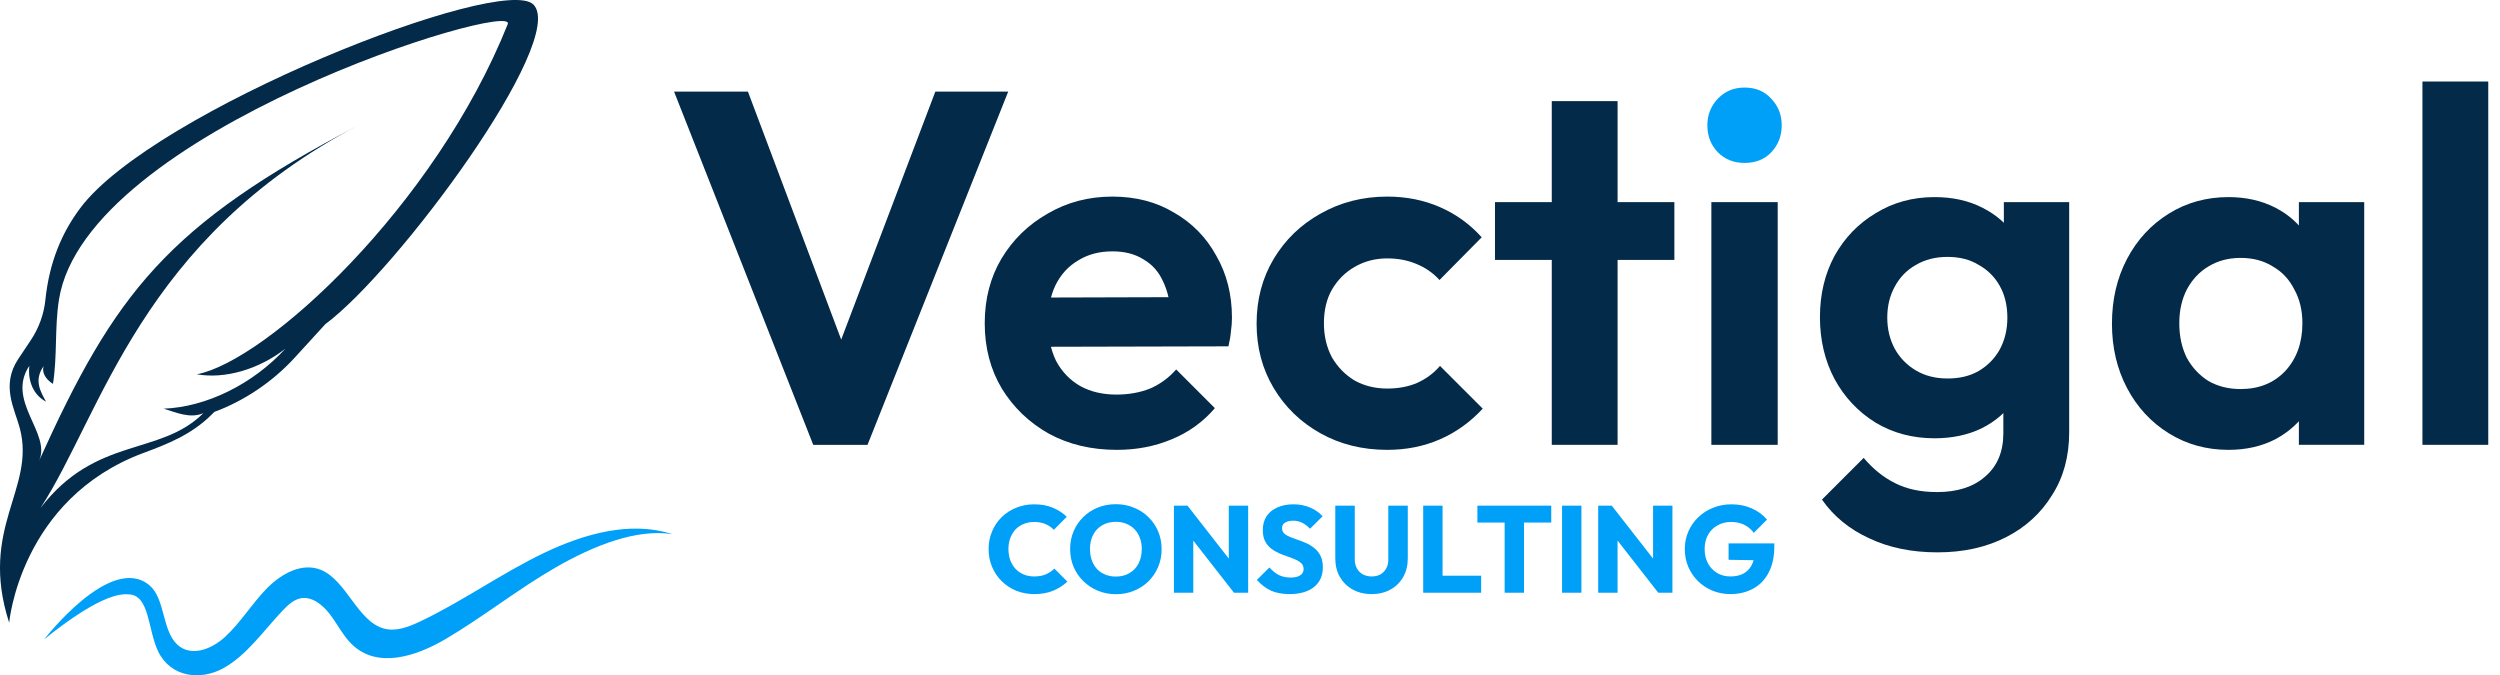
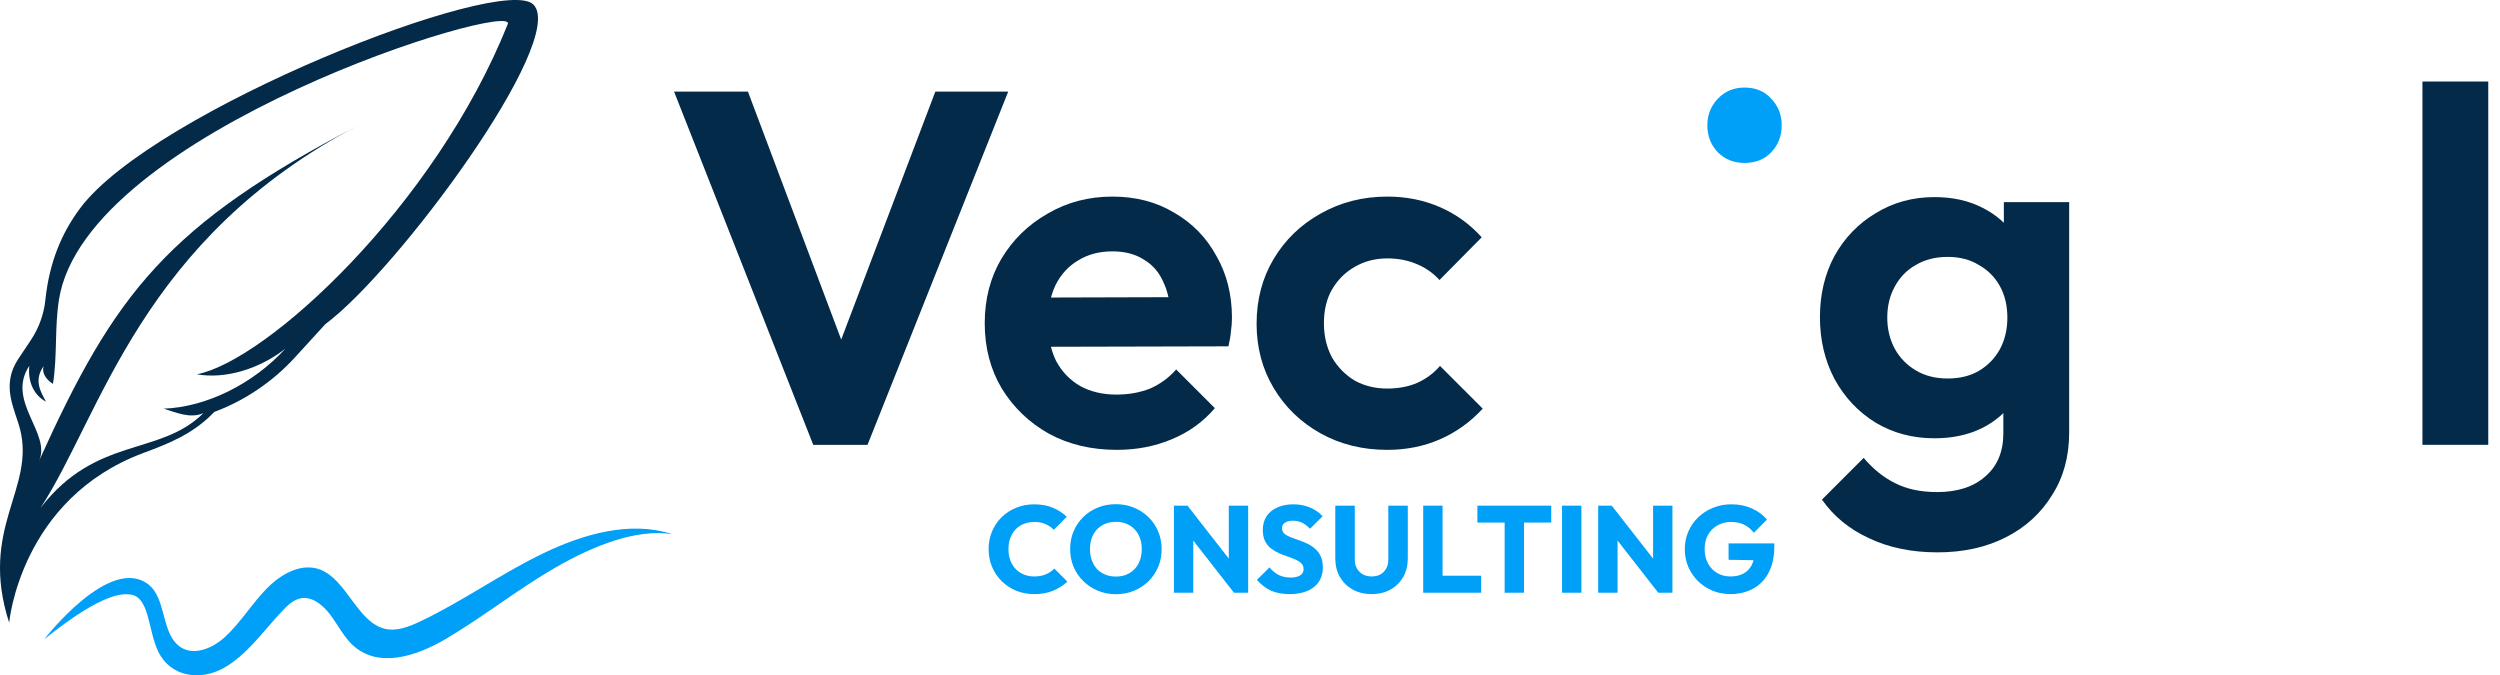
<svg xmlns="http://www.w3.org/2000/svg" width="174" height="47" viewBox="0 0 174 47" fill="none">
  <path d="M37.138 0.328C35.024 -1.899 10.662 7.684 5.58 14.491C4.294 16.212 3.434 18.247 3.158 20.871C3.158 20.875 3.157 20.88 3.157 20.885C3.055 21.861 2.712 22.823 2.147 23.671L1.275 24.979C0.039 26.833 1.029 28.465 1.385 29.827C2.485 34.037 -1.492 36.754 0.638 43.34C0.638 43.34 1.402 34.717 9.985 31.525C11.627 30.914 13.322 30.265 14.753 28.834L14.916 28.67C16.989 27.904 18.965 26.586 20.518 24.886L22.64 22.564C27.664 18.838 39.499 2.817 37.138 0.328ZM11.394 28.443C12.212 28.69 13.237 29.166 14.158 28.752C11.143 31.766 6.696 30.326 2.822 35.349C7.085 28.805 9.781 16.633 25.001 8.689C11.621 15.673 8.008 20.379 2.708 32.097C3.608 30.161 0.395 27.928 2.041 25.46C1.924 26.526 2.33 27.498 3.202 27.954C2.864 27.318 2.317 26.491 3.038 25.482C2.895 25.898 3.155 26.387 3.687 26.719C3.998 24.743 3.795 22.825 4.103 20.863C5.946 9.097 36.039 -0.074 35.339 1.678C30.265 14.381 18.538 25.128 13.698 26.051C15.648 26.396 18.007 25.714 19.859 24.27C17.611 26.729 14.359 28.333 11.394 28.443Z" fill="#032A49" />
  <path d="M37.87 38.482C34.928 39.887 32.196 41.855 29.25 43.25C28.451 43.629 27.582 43.971 26.742 43.752C24.884 43.267 24.126 40.392 22.328 39.661C21.041 39.138 19.614 39.896 18.58 40.945C17.547 41.995 16.743 43.337 15.667 44.326C14.711 45.205 13.279 45.745 12.333 44.858C11.272 43.863 11.501 41.655 10.395 40.731C7.709 38.487 3.085 44.492 3.076 44.497C7.274 41.108 8.636 41.346 9.018 41.373C10.416 41.472 10.287 43.841 11.008 45.338C11.88 47.151 13.97 47.39 15.571 46.494C17.172 45.598 18.334 43.915 19.652 42.517C20.01 42.137 20.404 41.764 20.875 41.652C21.646 41.47 22.407 42.038 22.936 42.721C23.465 43.404 23.866 44.228 24.468 44.822C26.244 46.576 28.946 45.695 31.025 44.471C33.639 42.932 36.071 40.987 38.698 39.48C41.374 37.945 44.317 36.79 46.797 37.178C43.865 36.224 40.616 37.171 37.87 38.482Z" fill="#00A0F9" />
  <path d="M168.602 30.96V5.674H173.183V30.96H168.602Z" fill="#032A49" />
-   <path d="M155.106 31.31C153.567 31.31 152.18 30.925 150.944 30.155C149.708 29.386 148.741 28.337 148.041 27.008C147.342 25.679 146.992 24.187 146.992 22.531C146.992 20.852 147.342 19.349 148.041 18.02C148.741 16.691 149.708 15.641 150.944 14.872C152.18 14.102 153.567 13.718 155.106 13.718C156.319 13.718 157.403 13.963 158.359 14.452C159.315 14.942 160.072 15.63 160.632 16.516C161.215 17.378 161.53 18.358 161.576 19.453V25.539C161.53 26.658 161.215 27.649 160.632 28.512C160.072 29.374 159.315 30.062 158.359 30.575C157.403 31.065 156.319 31.31 155.106 31.31ZM155.946 27.078C157.228 27.078 158.265 26.658 159.058 25.819C159.851 24.956 160.247 23.849 160.247 22.496C160.247 21.61 160.061 20.829 159.688 20.153C159.338 19.453 158.837 18.917 158.184 18.544C157.554 18.148 156.808 17.95 155.946 17.95C155.106 17.95 154.36 18.148 153.707 18.544C153.078 18.917 152.576 19.453 152.203 20.153C151.854 20.829 151.679 21.61 151.679 22.496C151.679 23.405 151.854 24.21 152.203 24.909C152.576 25.586 153.078 26.122 153.707 26.518C154.36 26.891 155.106 27.078 155.946 27.078ZM160.002 30.96V26.413L160.737 22.286L160.002 18.229V14.068H164.549V30.96H160.002Z" fill="#032A49" />
  <path d="M134.852 38.444C133.057 38.444 131.471 38.118 130.095 37.465C128.72 36.836 127.624 35.938 126.808 34.772L129.711 31.869C130.364 32.639 131.086 33.222 131.879 33.618C132.695 34.038 133.674 34.248 134.817 34.248C136.239 34.248 137.358 33.886 138.174 33.163C139.014 32.441 139.433 31.438 139.433 30.155V25.924L140.203 22.216L139.468 18.509V14.068H144.015V30.086C144.015 31.764 143.619 33.222 142.826 34.457C142.056 35.716 140.984 36.696 139.608 37.395C138.233 38.095 136.647 38.444 134.852 38.444ZM134.642 30.505C133.126 30.505 131.763 30.144 130.55 29.421C129.338 28.675 128.382 27.661 127.682 26.378C127.006 25.096 126.668 23.662 126.668 22.076C126.668 20.491 127.006 19.069 127.682 17.81C128.382 16.551 129.338 15.56 130.55 14.837C131.763 14.091 133.126 13.718 134.642 13.718C135.901 13.718 137.009 13.963 137.965 14.452C138.944 14.942 139.713 15.618 140.273 16.481C140.832 17.32 141.136 18.311 141.182 19.453V24.77C141.136 25.889 140.821 26.891 140.238 27.777C139.678 28.64 138.909 29.316 137.93 29.806C136.974 30.272 135.878 30.505 134.642 30.505ZM135.551 26.343C136.391 26.343 137.114 26.169 137.72 25.819C138.349 25.446 138.839 24.944 139.189 24.315C139.538 23.662 139.713 22.928 139.713 22.111C139.713 21.272 139.538 20.538 139.189 19.908C138.839 19.279 138.349 18.789 137.72 18.439C137.114 18.066 136.391 17.88 135.551 17.88C134.712 17.88 133.978 18.066 133.348 18.439C132.718 18.789 132.229 19.29 131.879 19.943C131.529 20.573 131.354 21.296 131.354 22.111C131.354 22.904 131.529 23.627 131.879 24.28C132.229 24.909 132.718 25.411 133.348 25.784C133.978 26.157 134.712 26.343 135.551 26.343Z" fill="#032A49" />
-   <path d="M119.111 30.961V14.068H123.728V30.961H119.111Z" fill="#032A49" />
  <path d="M119.566 10.605C120.056 11.095 120.674 11.34 121.42 11.34C122.19 11.34 122.807 11.095 123.274 10.605C123.763 10.092 124.008 9.463 124.008 8.717C124.008 7.994 123.763 7.376 123.274 6.863C122.807 6.35 122.19 6.094 121.42 6.094C120.674 6.094 120.056 6.35 119.566 6.863C119.077 7.376 118.832 7.994 118.832 8.717C118.832 9.463 119.077 10.092 119.566 10.605Z" fill="#00A0F9" />
-   <path d="M108.003 30.96V7.038H112.584V30.96H108.003ZM104.051 18.09V14.068H116.536V18.09H104.051Z" fill="#032A49" />
  <path d="M96.552 31.31C94.827 31.31 93.276 30.925 91.901 30.156C90.525 29.386 89.441 28.337 88.648 27.008C87.855 25.679 87.459 24.187 87.459 22.532C87.459 20.853 87.855 19.349 88.648 18.02C89.441 16.691 90.525 15.642 91.901 14.872C93.3 14.079 94.85 13.683 96.552 13.683C97.881 13.683 99.105 13.928 100.224 14.418C101.344 14.907 102.311 15.607 103.127 16.516L100.189 19.489C99.746 18.999 99.21 18.626 98.581 18.37C97.975 18.113 97.298 17.985 96.552 17.985C95.713 17.985 94.955 18.183 94.279 18.579C93.626 18.953 93.101 19.477 92.705 20.153C92.332 20.806 92.145 21.587 92.145 22.497C92.145 23.383 92.332 24.175 92.705 24.875C93.101 25.551 93.626 26.087 94.279 26.484C94.955 26.857 95.713 27.043 96.552 27.043C97.322 27.043 98.009 26.915 98.616 26.658C99.245 26.379 99.781 25.982 100.224 25.469L103.197 28.442C102.335 29.375 101.344 30.086 100.224 30.576C99.105 31.065 97.881 31.31 96.552 31.31Z" fill="#032A49" />
  <path d="M77.735 31.31C75.963 31.31 74.389 30.937 73.014 30.191C71.638 29.421 70.542 28.372 69.726 27.043C68.933 25.714 68.537 24.199 68.537 22.497C68.537 20.818 68.922 19.326 69.691 18.02C70.484 16.691 71.556 15.642 72.909 14.872C74.261 14.079 75.765 13.683 77.421 13.683C79.053 13.683 80.487 14.056 81.722 14.802C82.981 15.525 83.961 16.528 84.66 17.81C85.383 19.069 85.744 20.503 85.744 22.112C85.744 22.415 85.721 22.73 85.674 23.056C85.651 23.359 85.593 23.709 85.499 24.105L71.3 24.14V20.713L83.366 20.678L81.512 22.112C81.466 21.109 81.279 20.27 80.953 19.594C80.65 18.918 80.195 18.405 79.589 18.055C79.006 17.682 78.283 17.495 77.421 17.495C76.511 17.495 75.718 17.705 75.042 18.125C74.366 18.521 73.841 19.092 73.468 19.838C73.119 20.561 72.944 21.424 72.944 22.427C72.944 23.453 73.13 24.35 73.503 25.12C73.9 25.866 74.459 26.449 75.182 26.868C75.905 27.265 76.744 27.463 77.7 27.463C78.563 27.463 79.344 27.323 80.043 27.043C80.743 26.74 81.349 26.297 81.862 25.714L84.555 28.407C83.739 29.363 82.737 30.086 81.547 30.576C80.382 31.065 79.111 31.31 77.735 31.31Z" fill="#032A49" />
  <path d="M56.602 30.961L46.914 6.374H52.055L59.54 26.274H57.546L65.1 6.374H70.172L60.379 30.961H56.602Z" fill="#032A49" />
  <path d="M120.429 41.348C119.988 41.348 119.573 41.268 119.184 41.108C118.801 40.948 118.466 40.727 118.18 40.447C117.894 40.161 117.668 39.829 117.502 39.451C117.342 39.068 117.262 38.656 117.262 38.215C117.262 37.775 117.345 37.366 117.511 36.988C117.677 36.611 117.905 36.282 118.197 36.001C118.495 35.715 118.841 35.495 119.236 35.34C119.63 35.18 120.054 35.1 120.506 35.1C121.027 35.1 121.499 35.194 121.922 35.383C122.351 35.572 122.706 35.833 122.986 36.164L122.068 37.083C121.873 36.831 121.645 36.642 121.381 36.516C121.118 36.39 120.821 36.327 120.489 36.327C120.134 36.327 119.816 36.407 119.536 36.568C119.256 36.722 119.035 36.943 118.875 37.229C118.721 37.509 118.643 37.838 118.643 38.215C118.643 38.593 118.721 38.925 118.875 39.211C119.03 39.497 119.241 39.72 119.51 39.88C119.779 40.041 120.088 40.121 120.437 40.121C120.792 40.121 121.092 40.055 121.338 39.923C121.59 39.786 121.782 39.592 121.913 39.34C122.051 39.082 122.119 38.77 122.119 38.404L123.012 39.005L120.309 38.962V37.821H123.493V38.018C123.493 38.745 123.361 39.357 123.098 39.855C122.84 40.347 122.48 40.719 122.016 40.971C121.559 41.222 121.029 41.348 120.429 41.348Z" fill="#00A0F9" />
  <path d="M111.234 41.254V35.194H112.178L112.582 36.404V41.254H111.234ZM115.414 41.254L111.844 36.679L112.178 35.194L115.749 39.769L115.414 41.254ZM115.414 41.254L115.054 40.043V35.194H116.401V41.254H115.414Z" fill="#00A0F9" />
  <path d="M108.719 41.254V35.194H110.066V41.254H108.719Z" fill="#00A0F9" />
  <path d="M104.723 41.254V35.28H106.07V41.254H104.723ZM102.826 36.37V35.194H107.967V36.37H102.826Z" fill="#00A0F9" />
  <path d="M99.055 41.254V35.194H100.402V41.254H99.055ZM100.093 41.254V40.069H103.088V41.254H100.093Z" fill="#00A0F9" />
  <path d="M95.467 41.348C94.97 41.348 94.529 41.242 94.146 41.03C93.768 40.819 93.471 40.527 93.253 40.155C93.041 39.777 92.936 39.348 92.936 38.868V35.194H94.292V38.945C94.292 39.185 94.343 39.394 94.446 39.571C94.549 39.749 94.689 39.886 94.867 39.983C95.05 40.075 95.25 40.121 95.467 40.121C95.696 40.121 95.897 40.075 96.068 39.983C96.24 39.886 96.374 39.752 96.472 39.58C96.575 39.403 96.626 39.194 96.626 38.953V35.194H97.982V38.876C97.982 39.357 97.876 39.783 97.665 40.155C97.453 40.527 97.158 40.819 96.781 41.03C96.403 41.242 95.965 41.348 95.467 41.348Z" fill="#00A0F9" />
  <path d="M89.744 41.348C89.246 41.348 88.817 41.268 88.457 41.108C88.102 40.942 87.776 40.693 87.478 40.361L88.354 39.494C88.549 39.718 88.763 39.892 88.998 40.018C89.238 40.138 89.515 40.198 89.83 40.198C90.116 40.198 90.337 40.147 90.491 40.044C90.651 39.941 90.731 39.798 90.731 39.614C90.731 39.449 90.68 39.314 90.577 39.211C90.474 39.108 90.337 39.019 90.165 38.945C89.999 38.871 89.813 38.799 89.607 38.73C89.407 38.662 89.207 38.585 89.006 38.499C88.806 38.407 88.62 38.296 88.448 38.164C88.282 38.027 88.148 37.858 88.045 37.658C87.942 37.452 87.891 37.194 87.891 36.885C87.891 36.513 87.979 36.193 88.156 35.924C88.34 35.655 88.591 35.452 88.912 35.315C89.232 35.172 89.601 35.1 90.019 35.1C90.442 35.1 90.829 35.175 91.178 35.323C91.532 35.472 91.824 35.675 92.053 35.933L91.178 36.799C90.995 36.611 90.808 36.47 90.62 36.379C90.437 36.287 90.228 36.242 89.993 36.242C89.759 36.242 89.573 36.287 89.435 36.379C89.298 36.465 89.229 36.591 89.229 36.757C89.229 36.911 89.281 37.037 89.384 37.134C89.487 37.226 89.621 37.306 89.787 37.374C89.959 37.443 90.145 37.512 90.345 37.58C90.551 37.649 90.754 37.729 90.954 37.821C91.155 37.912 91.338 38.03 91.504 38.173C91.675 38.31 91.813 38.487 91.916 38.705C92.019 38.916 92.07 39.18 92.07 39.494C92.07 40.072 91.864 40.527 91.452 40.859C91.04 41.185 90.471 41.348 89.744 41.348Z" fill="#00A0F9" />
  <path d="M81.705 41.254V35.194H82.649L83.052 36.404V41.254H81.705ZM85.885 41.254L82.314 36.679L82.649 35.194L86.219 39.769L85.885 41.254ZM85.885 41.254L85.524 40.043V35.194H86.872V41.254H85.885Z" fill="#00A0F9" />
  <path d="M77.682 41.356C77.224 41.356 76.801 41.276 76.412 41.116C76.028 40.956 75.691 40.733 75.399 40.447C75.107 40.161 74.881 39.829 74.721 39.451C74.561 39.068 74.481 38.656 74.481 38.215C74.481 37.769 74.561 37.357 74.721 36.98C74.881 36.602 75.104 36.273 75.39 35.992C75.676 35.706 76.011 35.486 76.394 35.332C76.783 35.171 77.207 35.091 77.665 35.091C78.117 35.091 78.534 35.171 78.918 35.332C79.307 35.486 79.644 35.706 79.93 35.992C80.222 36.273 80.448 36.605 80.608 36.988C80.769 37.366 80.849 37.778 80.849 38.224C80.849 38.664 80.769 39.076 80.608 39.46C80.448 39.837 80.225 40.169 79.939 40.455C79.653 40.736 79.315 40.956 78.926 41.116C78.543 41.276 78.128 41.356 77.682 41.356ZM77.665 40.129C78.025 40.129 78.34 40.049 78.609 39.889C78.883 39.729 79.095 39.506 79.244 39.219C79.392 38.928 79.467 38.593 79.467 38.215C79.467 37.929 79.424 37.672 79.338 37.443C79.252 37.208 79.129 37.008 78.969 36.842C78.809 36.67 78.617 36.542 78.394 36.456C78.177 36.364 77.933 36.319 77.665 36.319C77.304 36.319 76.987 36.399 76.712 36.559C76.443 36.713 76.234 36.934 76.085 37.22C75.937 37.5 75.862 37.832 75.862 38.215C75.862 38.501 75.905 38.762 75.991 38.996C76.077 39.231 76.197 39.434 76.351 39.606C76.512 39.772 76.703 39.9 76.927 39.992C77.15 40.083 77.396 40.129 77.665 40.129Z" fill="#00A0F9" />
  <path d="M71.991 41.349C71.539 41.349 71.118 41.271 70.729 41.117C70.346 40.957 70.008 40.734 69.716 40.447C69.43 40.161 69.207 39.83 69.047 39.452C68.887 39.069 68.807 38.657 68.807 38.216C68.807 37.776 68.887 37.366 69.047 36.989C69.207 36.605 69.43 36.273 69.716 35.993C70.002 35.713 70.337 35.495 70.721 35.341C71.11 35.181 71.53 35.101 71.982 35.101C72.463 35.101 72.889 35.178 73.261 35.332C73.639 35.487 73.968 35.699 74.248 35.967L73.347 36.877C73.187 36.706 72.992 36.571 72.763 36.474C72.54 36.377 72.28 36.328 71.982 36.328C71.719 36.328 71.476 36.374 71.253 36.465C71.035 36.551 70.846 36.677 70.686 36.843C70.532 37.009 70.409 37.209 70.317 37.444C70.231 37.678 70.188 37.936 70.188 38.216C70.188 38.502 70.231 38.762 70.317 38.997C70.409 39.232 70.532 39.432 70.686 39.598C70.846 39.764 71.035 39.892 71.253 39.984C71.476 40.076 71.719 40.121 71.982 40.121C72.291 40.121 72.56 40.073 72.789 39.975C73.018 39.878 73.215 39.744 73.381 39.572L74.291 40.482C73.999 40.751 73.664 40.962 73.287 41.117C72.915 41.271 72.483 41.349 71.991 41.349Z" fill="#00A0F9" />
</svg>